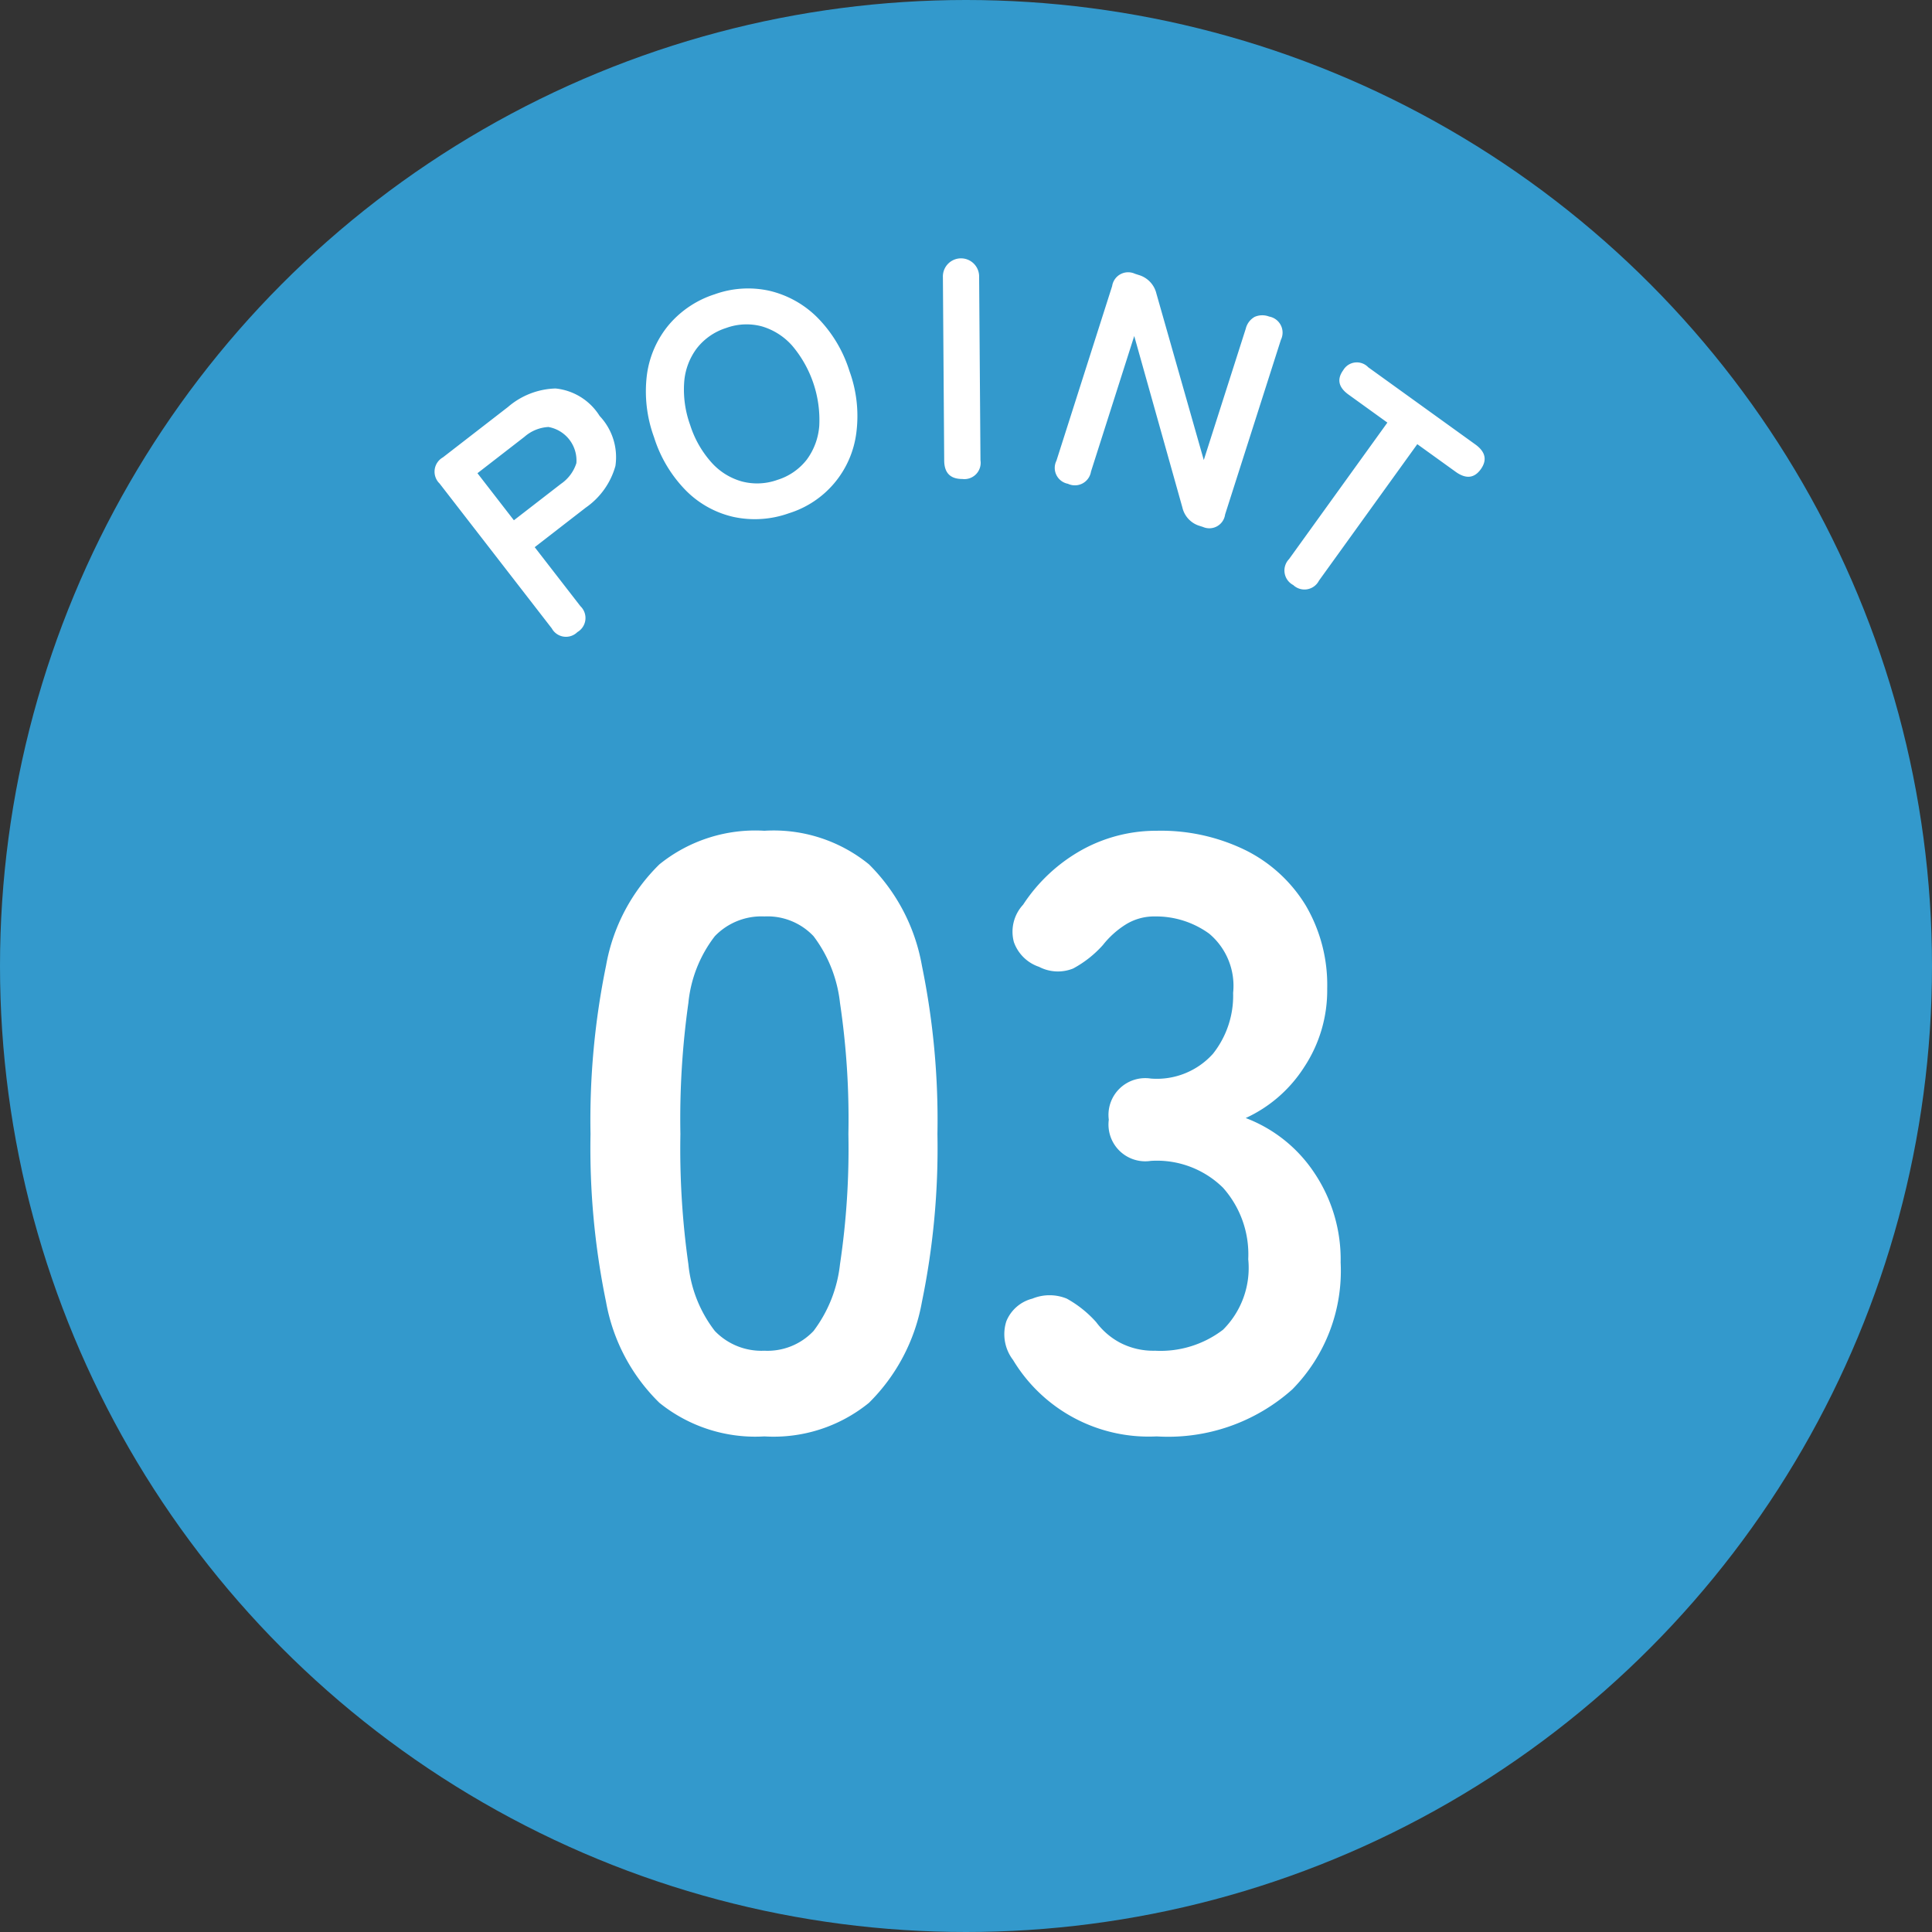
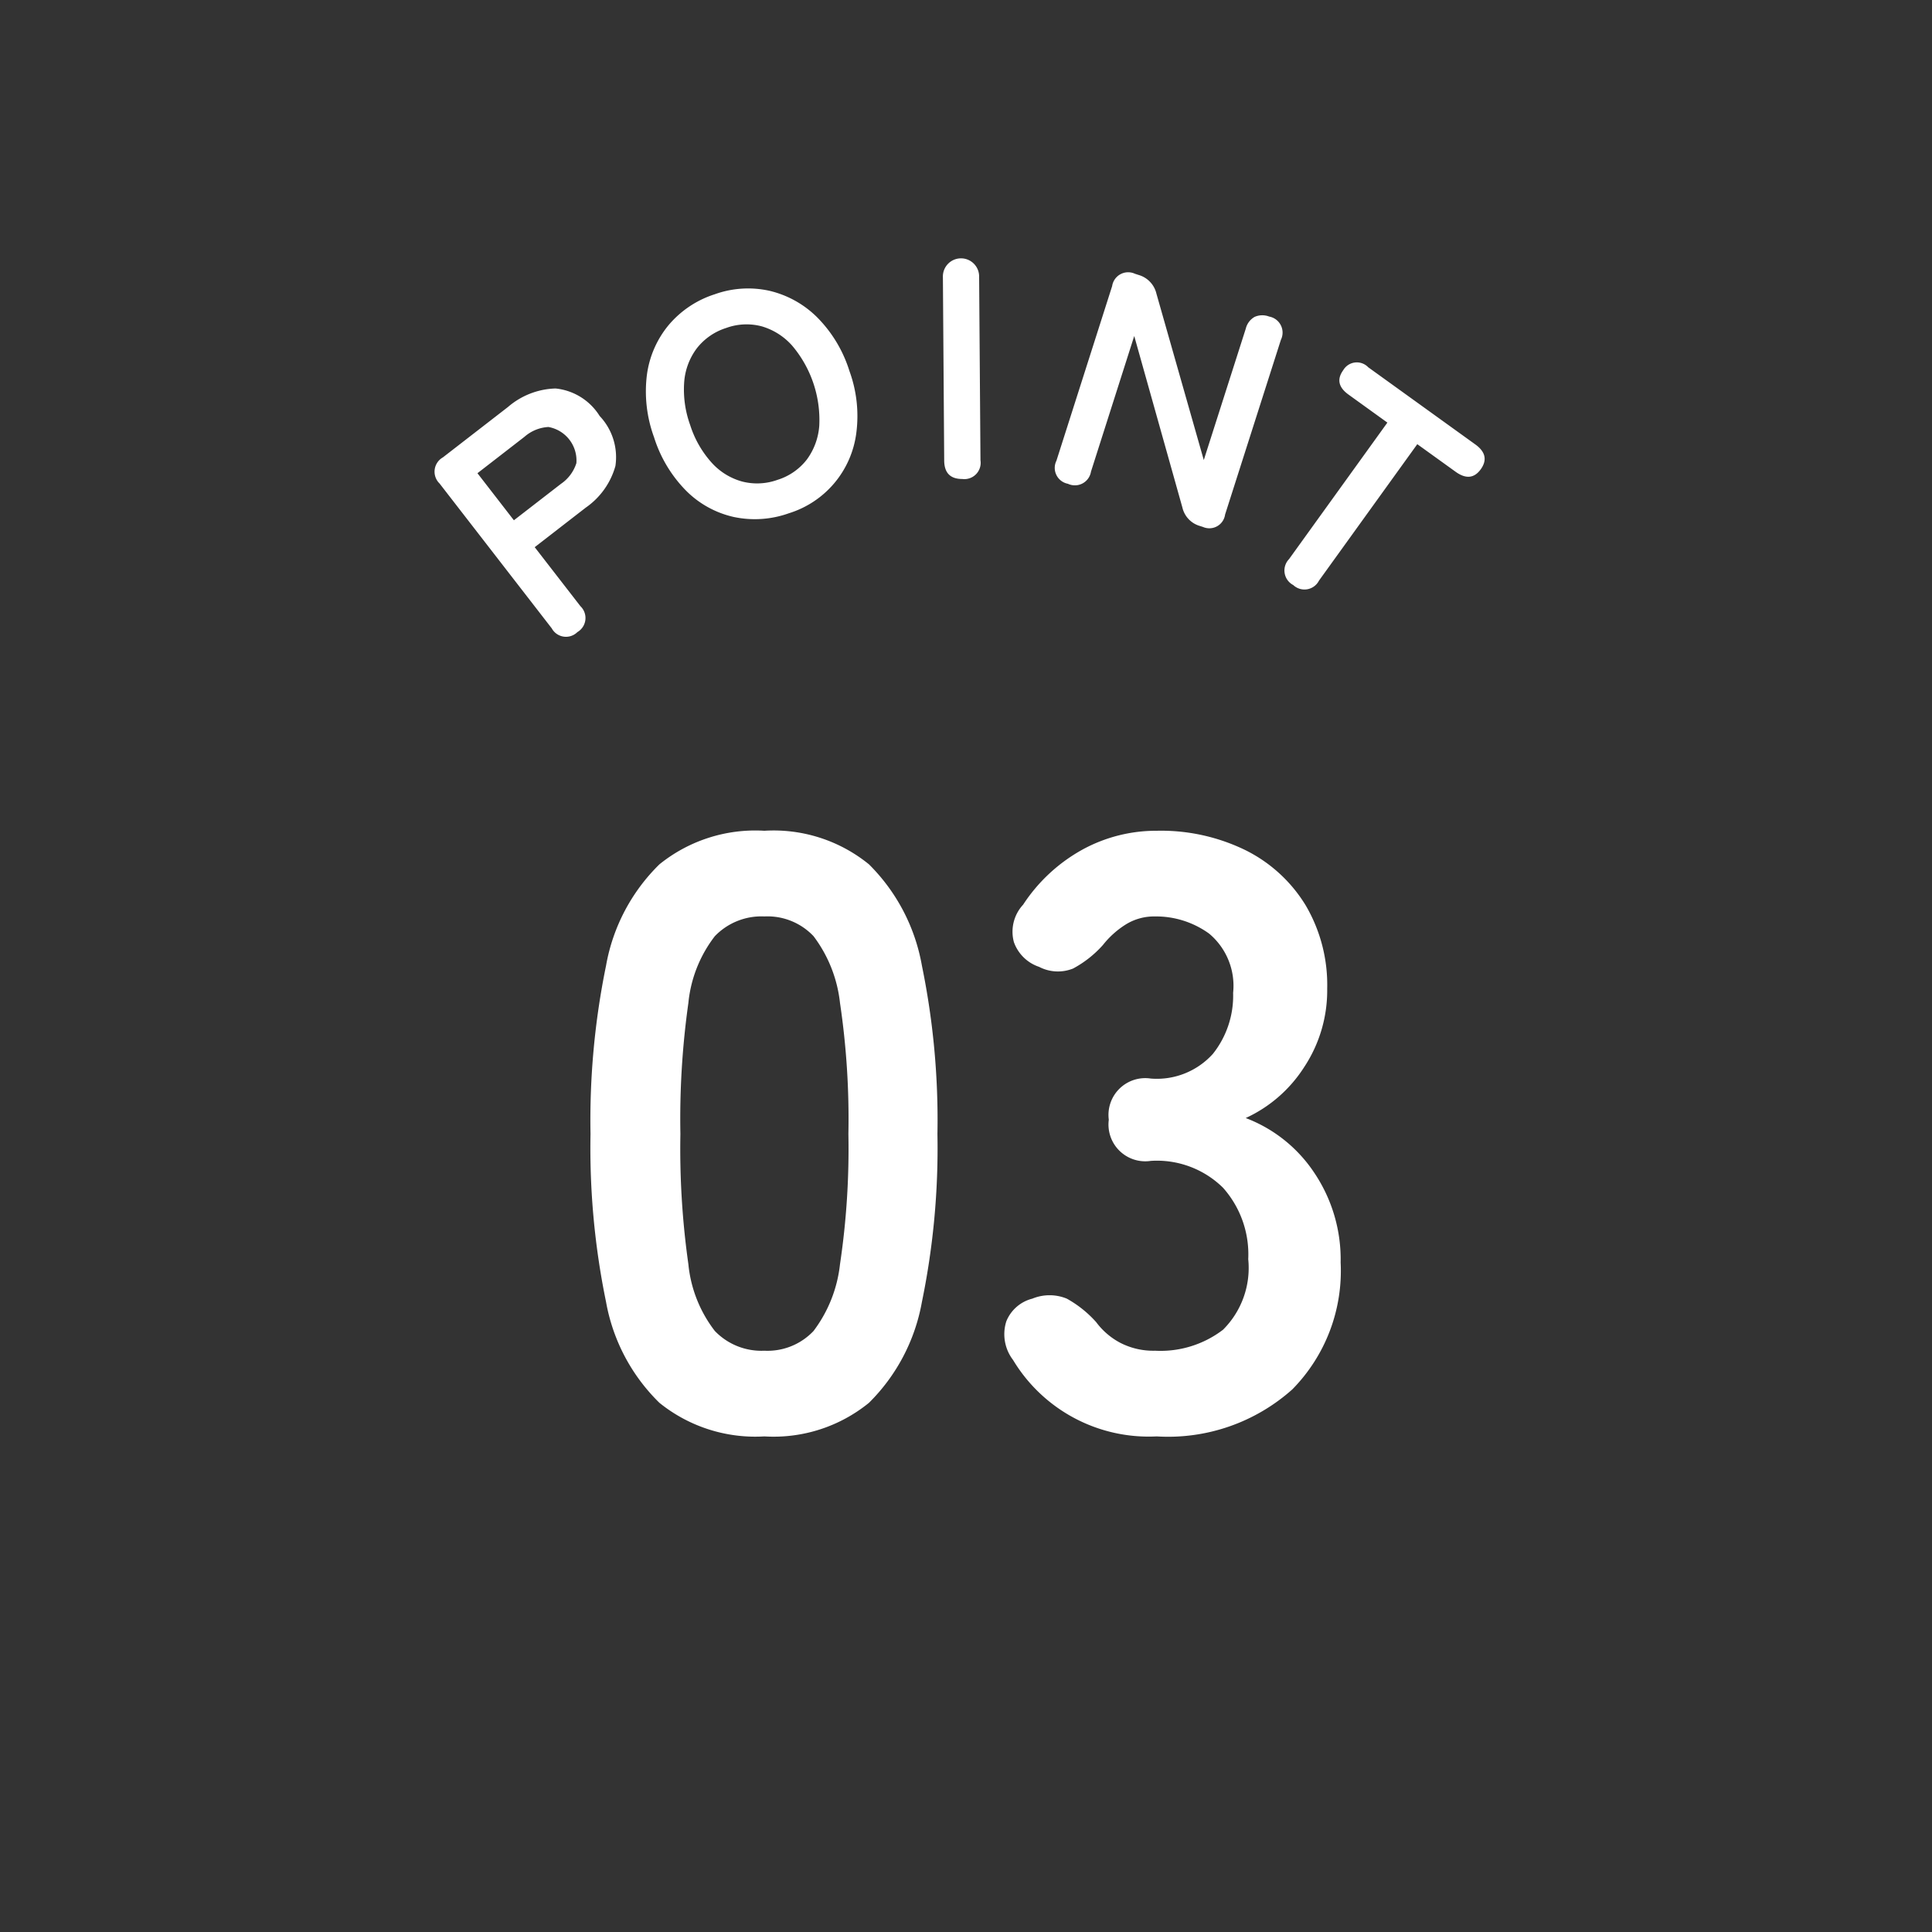
<svg xmlns="http://www.w3.org/2000/svg" width="92" height="92" viewBox="0 0 92 92">
  <rect x="0" y="0" width="92" height="92" fill="#333333" stroke="none" />
  <g transform="translate(-4 -4)">
-     <circle cx="46" cy="46" r="46" transform="translate(4 4)" fill="#39c" />
    <path d="M31.494 34.1a.771.771 0 01-1.219-.177l-5.344-6.9a.782.782 0 01.158-1.242l3.1-2.4a3.623 3.623 0 012.266-.882 2.807 2.807 0 012.1 1.31 2.855 2.855 0 01.751 2.378 3.581 3.581 0 01-1.413 1.986l-2.431 1.883 2.177 2.81a.777.777 0 01-.145 1.234zm-3.023-5.325l2.242-1.735a1.883 1.883 0 00.734-.987 1.62 1.62 0 00-1.332-1.72 1.882 1.882 0 00-1.138.465l-2.241 1.736zm13.092-.333a4.82 4.82 0 01-2.625.175 4.632 4.632 0 01-2.268-1.252 6.307 6.307 0 01-1.526-2.547 6.335 6.335 0 01-.339-2.966 4.675 4.675 0 011.04-2.378 4.767 4.767 0 012.19-1.461 4.693 4.693 0 012.613-.164 4.768 4.768 0 012.264 1.261 6.283 6.283 0 011.538 2.559 6.244 6.244 0 01.326 2.954 4.613 4.613 0 01-3.213 3.819zm-.539-1.592a2.829 2.829 0 001.4-.971 3.093 3.093 0 00.589-1.608 5.478 5.478 0 00-1.289-3.809 3.09 3.09 0 00-1.444-.92 2.821 2.821 0 00-1.7.076 2.864 2.864 0 00-1.4.971 3.047 3.047 0 00-.6 1.614 4.956 4.956 0 00.284 2.033 4.889 4.889 0 001.005 1.774 3.034 3.034 0 001.457.916 2.862 2.862 0 001.698-.076zm8.799-.041c-.569 0-.856-.288-.861-.879L48.9 17.2a.863.863 0 111.725-.012l.064 8.73a.776.776 0 01-.866.891zm5.03.228a.77.77 0 01-.546-1.1l2.653-8.317a.77.77 0 011.084-.584l.185.06a1.213 1.213 0 01.837.881l2.257 7.93 2-6.258a.88.88 0 01.421-.559.906.906 0 01.691-.016.777.777 0 01.56 1.108L62.338 28.5a.757.757 0 01-1.054.593l-.143-.046a1.193 1.193 0 01-.837-.881L58.011 20l-2.06 6.459a.776.776 0 01-1.098.578zm10.73 4.822a.781.781 0 01-.2-1.235l4.683-6.5-1.849-1.333q-.72-.517-.254-1.162a.75.75 0 011.191-.14l5.1 3.675q.73.526.257 1.184c-.31.429-.707.469-1.195.118l-1.826-1.315-4.683 6.5a.776.776 0 01-1.224.208z" fill="#fff" />
  </g>
  <path d="M36.4 68.4a7.266 7.266 0 01-5-1.6 8.9 8.9 0 01-2.54-4.8 36.283 36.283 0 01-.74-8 36.563 36.563 0 01.74-8.02 8.916 8.916 0 012.54-4.82 7.266 7.266 0 015-1.6 7.188 7.188 0 014.98 1.6 8.99 8.99 0 012.52 4.82 36.563 36.563 0 01.74 8.02 36.283 36.283 0 01-.74 8 8.974 8.974 0 01-2.52 4.8 7.188 7.188 0 01-4.98 1.6zm0-4.08a3.014 3.014 0 002.34-.94A6.423 6.423 0 0040 60.2a37.215 37.215 0 00.4-6.2 37.533 37.533 0 00-.4-6.24 6.423 6.423 0 00-1.26-3.18 3.014 3.014 0 00-2.34-.94 3.078 3.078 0 00-2.36.94 6.183 6.183 0 00-1.26 3.18A39.475 39.475 0 0032.4 54a39.141 39.141 0 00.38 6.2 6.183 6.183 0 001.26 3.18 3.078 3.078 0 002.36.94zm18.68 4.08a7.539 7.539 0 01-6.84-3.64 2.021 2.021 0 01-.32-1.84 1.816 1.816 0 011.24-1.08 2.158 2.158 0 011.64 0 5.334 5.334 0 011.4 1.12 3.4 3.4 0 001.14.98 3.43 3.43 0 001.66.38 4.9 4.9 0 003.24-1 4.153 4.153 0 001.2-3.36 4.77 4.77 0 00-1.2-3.4 4.486 4.486 0 00-3.44-1.28 1.75 1.75 0 01-2-1.96 1.75 1.75 0 012-1.96 3.592 3.592 0 002.96-1.18 4.446 4.446 0 00.96-2.9 3.24 3.24 0 00-1.14-2.82 4.309 4.309 0 00-2.58-.82 2.562 2.562 0 00-1.42.4 4.3 4.3 0 00-1.06.96 5.177 5.177 0 01-1.42 1.12 1.938 1.938 0 01-1.62-.08 1.918 1.918 0 01-1.2-1.18 1.894 1.894 0 01.44-1.78 7.985 7.985 0 012.82-2.62 7.316 7.316 0 013.54-.9 9.162 9.162 0 014.26.94 7.007 7.007 0 012.84 2.62 7.482 7.482 0 011.02 3.96 6.619 6.619 0 01-1.1 3.74 6.54 6.54 0 01-2.78 2.42 6.82 6.82 0 013.26 2.6 7.39 7.39 0 011.26 4.28 8.043 8.043 0 01-2.3 6.04 8.872 8.872 0 01-6.46 2.24z" fill="#fff" />
</svg>